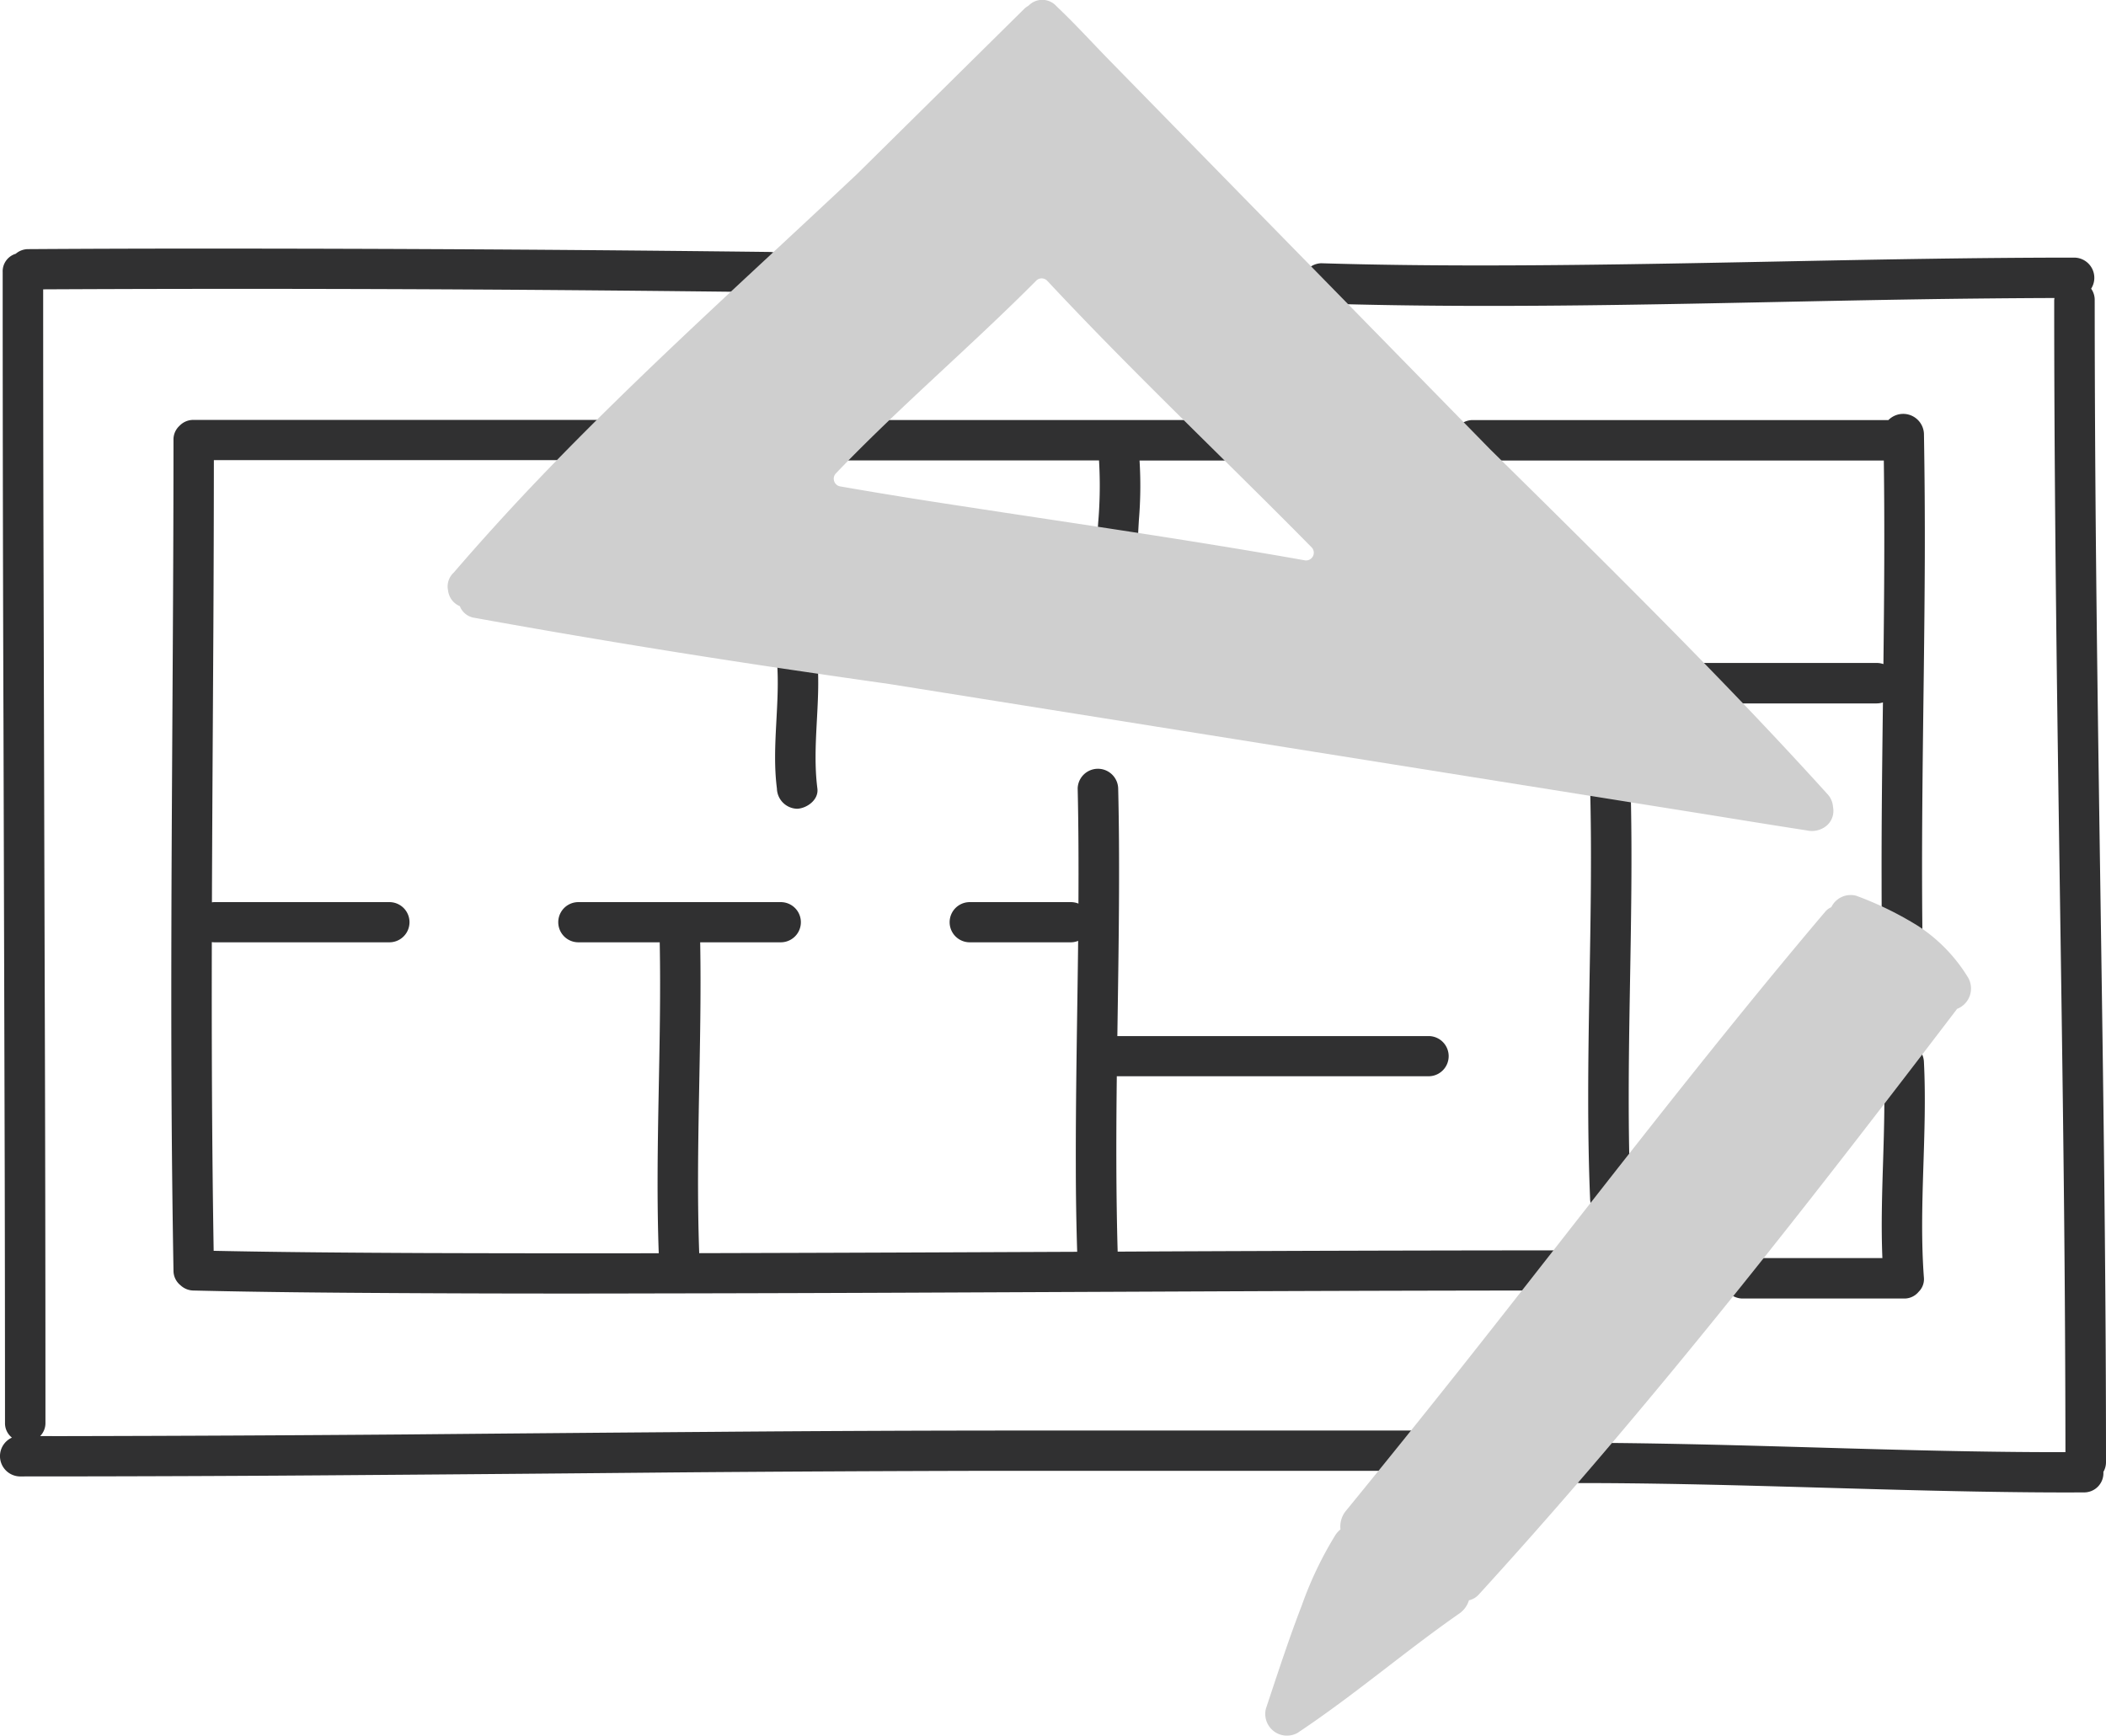
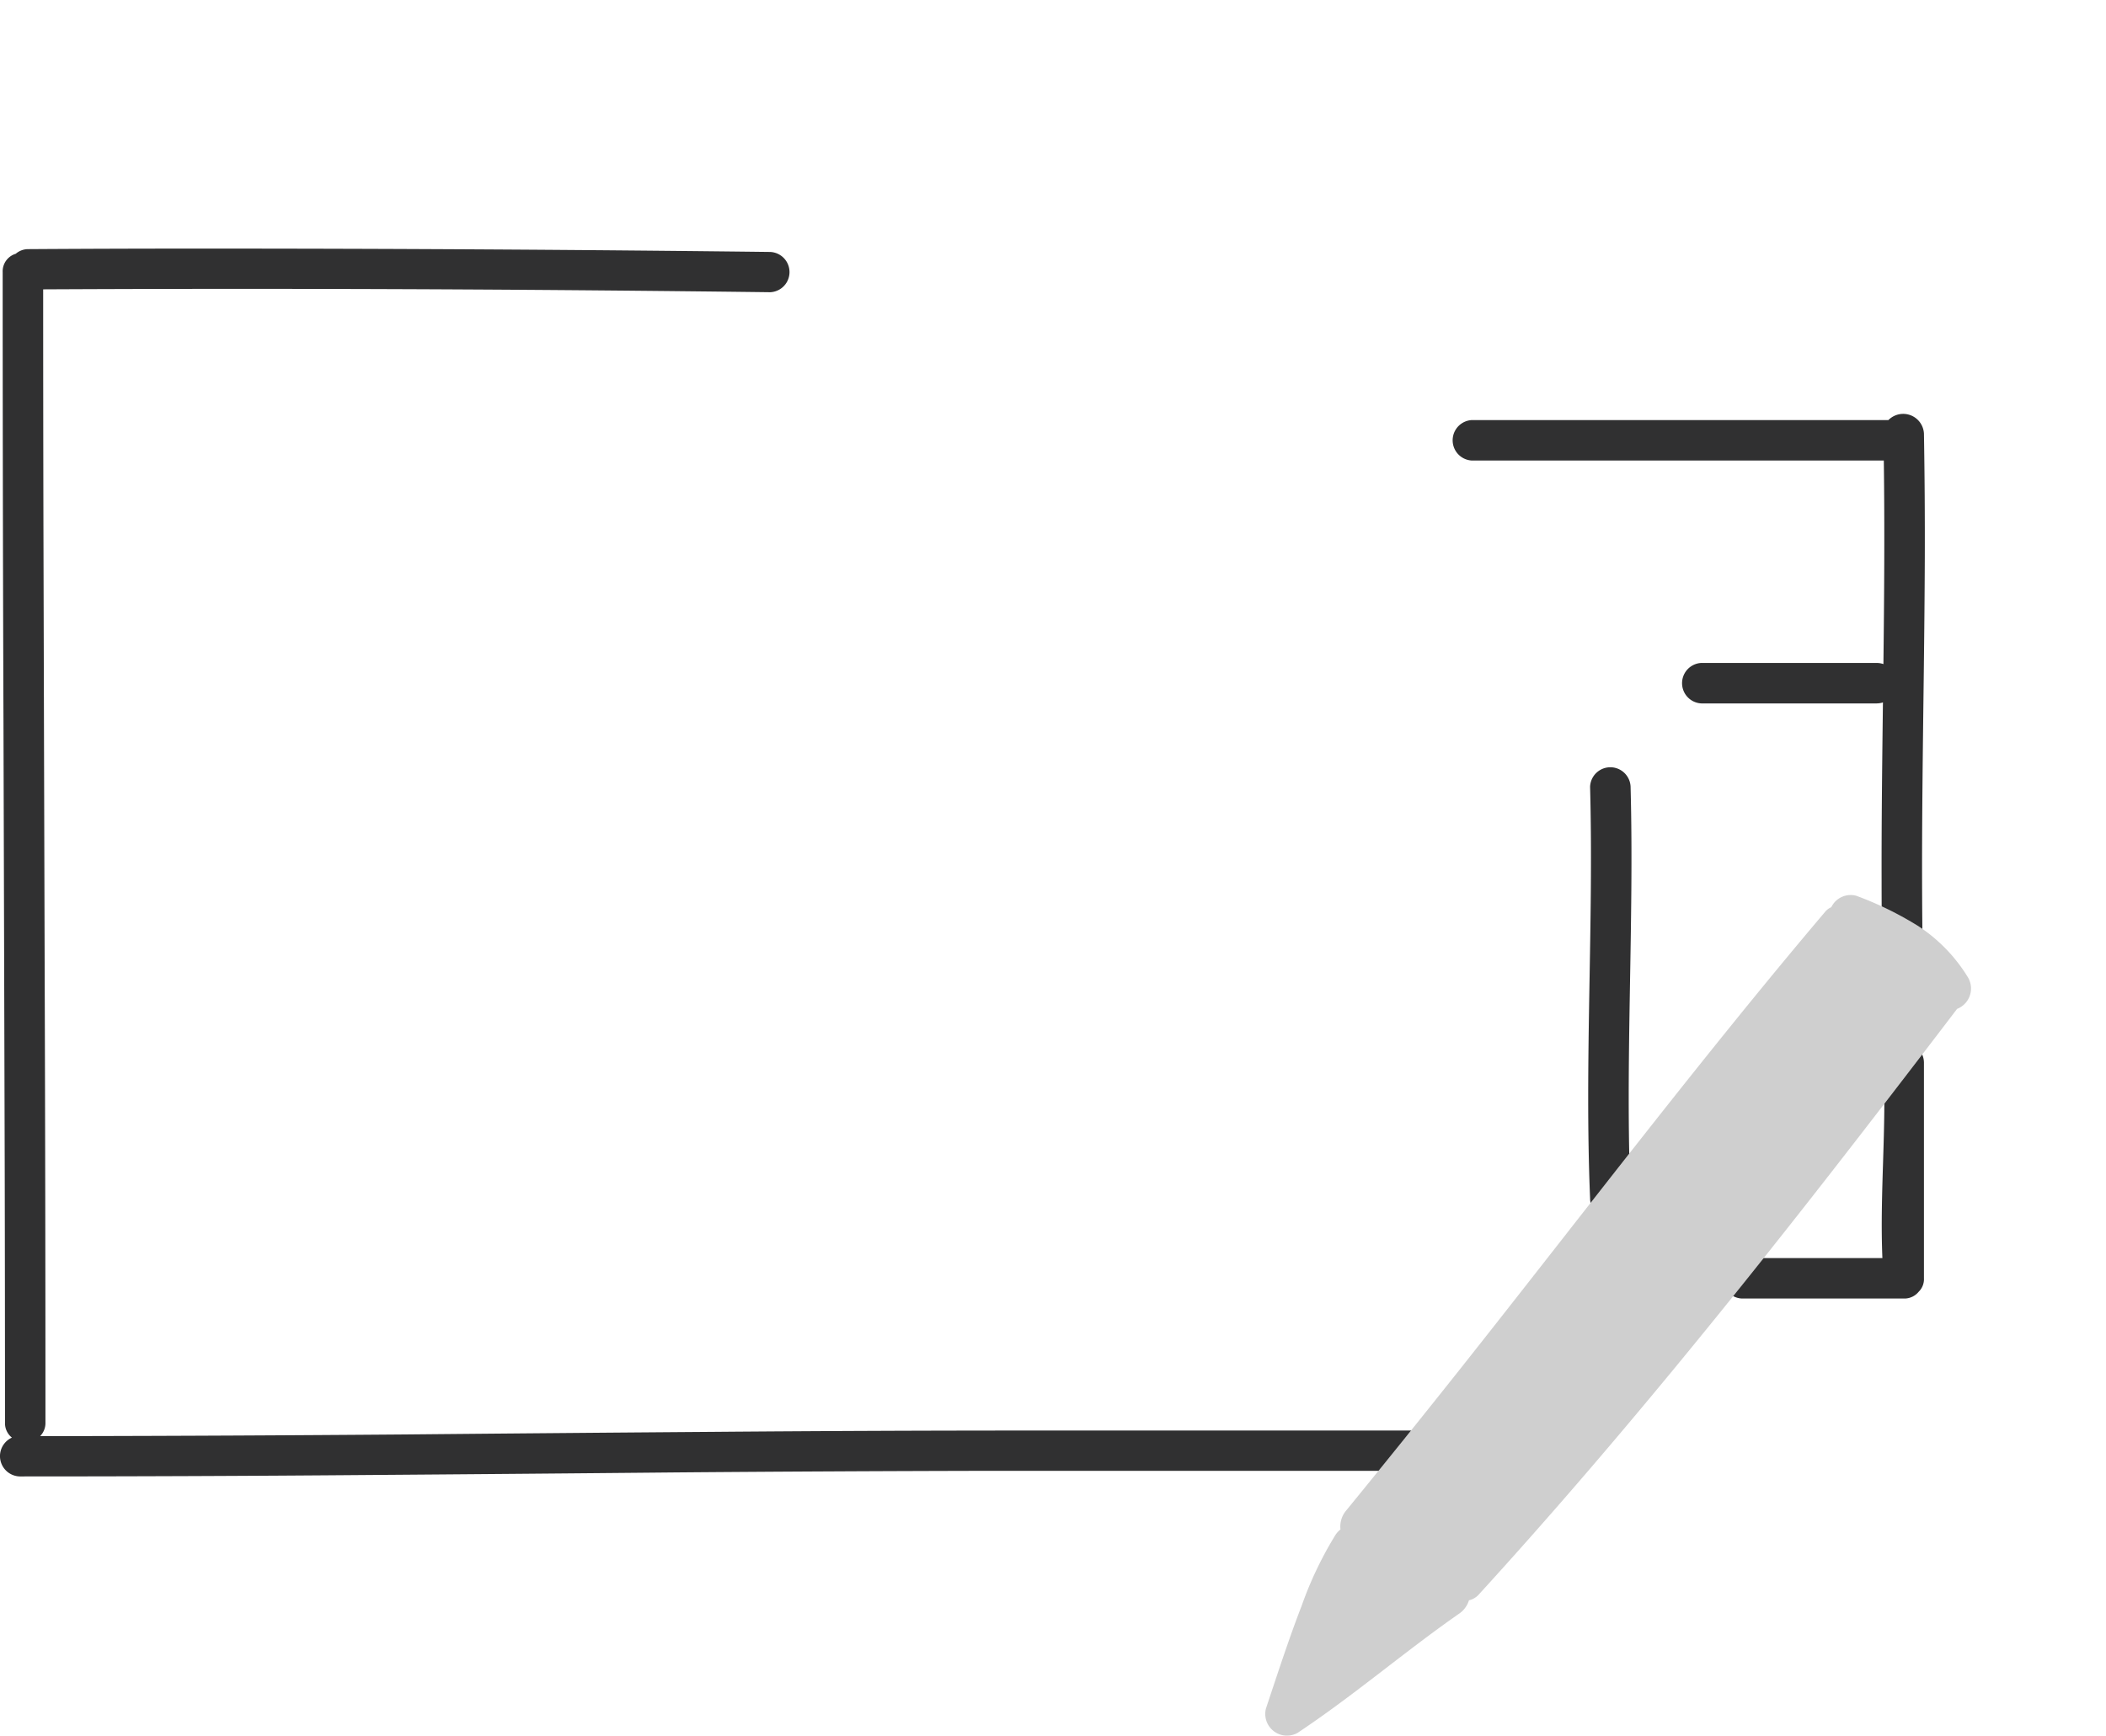
<svg xmlns="http://www.w3.org/2000/svg" width="74" height="61" viewBox="0 0 74 61">
  <g id="icon-projet" transform="translate(0 0.916)">
    <g id="Groupe_1247" data-name="Groupe 1247" transform="translate(0 7.819)">
      <path id="Tracé_335" data-name="Tracé 335" d="M146.5,2160.136H132.639q-5.615,0-11.229.046-5.456.041-10.913.092-5.941.047-11.881.058H97.7a.651.651,0,0,0,.187-.475q0-7.885-.027-15.77-.023-7.917-.044-15.834-.009-4.11-.009-8.22,9.854-.048,19.709.039,2.917.026,5.834.062a.708.708,0,0,0,0-1.415q-10.084-.12-20.169-.118-2.944,0-5.887.019a.67.67,0,0,0-.451.163.644.644,0,0,0-.459.643q0,7.891.028,15.783.023,7.915.044,15.831.009,4.409.01,8.818a.644.644,0,0,0,.243.527.714.714,0,0,0,.27,1.364q6.053,0,12.105-.049,5.483-.04,10.967-.092,5.541-.045,11.082-.056,3.475,0,6.95,0H146.5A.708.708,0,0,0,146.5,2160.136Z" transform="translate(-96.29 -2118.6)" fill="#303031" />
-       <path id="Tracé_336" data-name="Tracé 336" d="M311.037,2162.264c0-5.236-.06-10.472-.134-15.708-.074-5.288-.161-10.574-.214-15.862q-.046-4.629-.049-9.257a.674.674,0,0,0-.125-.405.71.71,0,0,0-.587-1.092c-6.947,0-13.89.274-20.837.275-1.878,0-3.756-.02-5.633-.077a.708.708,0,0,0,0,1.415c6.922.212,13.852-.032,20.774-.144q2.5-.04,4.993-.05c0,.026-.008.05-.008.078,0,5.415.059,10.831.134,16.245.073,5.237.16,10.475.213,15.712q.043,4.262.048,8.524c-4.459.006-8.917-.192-13.374-.284-1.231-.025-2.461-.044-3.692-.045a.708.708,0,0,0,0,1.415c4.679,0,9.354.219,14.032.3,1.227.021,2.454.035,3.681.028a.676.676,0,0,0,.686-.72A.685.685,0,0,0,311.037,2162.264Z" transform="translate(-237.037 -2119.622)" fill="#303031" />
-       <path id="Tracé_337" data-name="Tracé 337" d="M170.549,2173.183c-3.037,0-7.452.01-10.489.022q-2.566.009-5.132.022c-.058-2.054-.054-4.108-.03-6.163h10.955a.706.706,0,0,0,0-1.412H154.917c.024-1.672.052-3.344.059-5.015.005-1.231,0-2.462-.03-3.693a.712.712,0,0,0-1.423,0c.031,1.351.034,2.7.027,4.053a.693.693,0,0,0-.264-.052H149.73a.706.706,0,1,0,0,1.412h3.557a.691.691,0,0,0,.253-.051c-.029,2.626-.088,5.253-.082,7.879q0,1.525.048,3.048l-3.558.015q-4.862.021-9.723.033c-.132-3.64.1-7.283.034-10.924h2.832a.706.706,0,0,0,0-1.412h-7.113a.706.706,0,0,0,0,1.412h2.859c.071,3.642-.166,7.286-.034,10.927q-4.136.007-8.272-.007c-2.445-.011-4.891-.028-7.335-.078h-.032c-.06-3.616-.073-7.232-.065-10.849a.734.734,0,0,0,.075.007h6.165a.706.706,0,0,0,0-1.412h-6.165c-.025,0-.047.005-.071.007.011-3.233.034-6.466.051-9.7q.015-2.92.017-5.84h13.754a.706.706,0,0,0,0-1.412H122.463a.658.658,0,0,0-.481.188l-.024.022-.013.014a.649.649,0,0,0-.193.481c0,7.645-.106,15.29-.069,22.935q.015,3.124.069,6.248a.657.657,0,0,0,.246.521.679.679,0,0,0,.465.185c2.344.056,4.688.076,7.033.089q4.52.026,9.04.013,5.066-.008,10.132-.031l10.169-.044q4.644-.019,9.289-.026h2.424A.706.706,0,0,0,170.549,2173.183Z" transform="translate(-115.656 -2137.978)" fill="#303031" />
-       <path id="Tracé_338" data-name="Tracé 338" d="M215.789,2145.423h9.01a15.1,15.1,0,0,1-.028,2.172,11.885,11.885,0,0,0,.053,2.285.713.713,0,0,0,.875.5.735.735,0,0,0,.5-.875,1.4,1.4,0,0,0-.014-.162c-.008-.092-.014-.183-.018-.275-.007-.158-.009-.316-.009-.474,0-.359.021-.717.042-1.075a14.463,14.463,0,0,0,.023-2.092h3.557a.712.712,0,0,0,0-1.423H215.789A.712.712,0,0,0,215.789,2145.423Z" transform="translate(-186.182 -2137.978)" fill="#303031" />
-       <path id="Tracé_339" data-name="Tracé 339" d="M352.191,2237.711a.727.727,0,0,0-.711-.711.718.718,0,0,0-.711.711c.114,2.292-.134,4.585-.038,6.876h-4.941a.712.712,0,0,0,0,1.422h5.69a.649.649,0,0,0,.527-.239.618.618,0,0,0,.184-.472C352,2242.771,352.317,2240.24,352.191,2237.711Z" transform="translate(-284.588 -2209.112)" fill="#303031" />
+       <path id="Tracé_339" data-name="Tracé 339" d="M352.191,2237.711a.727.727,0,0,0-.711-.711.718.718,0,0,0-.711.711c.114,2.292-.134,4.585-.038,6.876h-4.941a.712.712,0,0,0,0,1.422h5.69a.649.649,0,0,0,.527-.239.618.618,0,0,0,.184-.472Z" transform="translate(-284.588 -2209.112)" fill="#303031" />
      <path id="Tracé_340" data-name="Tracé 340" d="M321.675,2143.8a.73.73,0,0,0-1.249-.474H305.789a.712.712,0,0,0,0,1.422h14.476c.032,2.385.014,4.769-.014,7.153a.731.731,0,0,0-.236-.04h-6.165a.712.712,0,0,0,0,1.422h6.165a.734.734,0,0,0,.219-.035c-.026,2.1-.052,4.2-.047,6.293,0,1.471.022,2.941.065,4.412.027.914,1.45.917,1.423,0-.156-5.251.011-10.5.03-15.755C321.71,2146.728,321.7,2145.262,321.675,2143.8Z" transform="translate(-254.072 -2137.299)" fill="#303031" />
      <path id="Tracé_341" data-name="Tracé 341" d="M328.212,2196.791a.712.712,0,0,0-1.423,0c.129,4.821-.2,9.644,0,14.464a.711.711,0,0,0,1.423,0C328.014,2206.434,328.341,2201.612,328.212,2196.791Z" transform="translate(-270.917 -2177.878)" fill="#303031" />
-       <path id="Tracé_342" data-name="Tracé 342" d="M208.8,2177.709c.124,1.5-.192,3.006,0,4.5a.73.73,0,0,0,.711.711c.345-.015.762-.316.711-.711-.192-1.5.124-3,0-4.5a.711.711,0,1,0-1.423,0Z" transform="translate(-181.501 -2163.234)" fill="#303031" />
    </g>
-     <path id="Tracé_343" data-name="Tracé 343" d="M211.339,2113.97a.727.727,0,0,0-.2-.449c-2.893-3.2-5.939-6.26-9-9.3q-1.411-1.4-2.828-2.792l-1.519-1.552-3.647-3.726-4.39-4.485-3.816-3.9c-.618-.631-1.216-1.292-1.858-1.9l-.027-.027a.67.67,0,0,0-.981-.019.765.765,0,0,0-.176.136l-5.12,5.06-.727.718c-3.782,3.562-7.663,7.027-11.253,10.786q-1.5,1.573-2.921,3.222a.661.661,0,0,0-.2.631.691.691,0,0,0,.2.408.7.7,0,0,0,.214.142.65.65,0,0,0,.464.4q5.79,1.048,11.613,1.9,1.5.221,3,.433l3.213.513,7.715,1.231,9.3,1.484,8.065,1.287c1.3.208,2.608.424,3.914.625l.054.009a.811.811,0,0,0,.658-.145.679.679,0,0,0,.245-.368A.719.719,0,0,0,211.339,2113.97Zm-18.562-8.659c-4.334-.769-8.689-1.381-13.043-2.057q-1.642-.255-3.279-.54a.274.274,0,0,1-.152-.458c2.251-2.352,4.744-4.462,7.039-6.772a.27.27,0,0,1,.39.006c3,3.217,6.2,6.231,9.286,9.364A.271.271,0,0,1,192.778,2105.311Z" transform="translate(-146.932 -2086.537)" fill="#cfcfcf" />
    <path id="Tracé_344" data-name="Tracé 344" d="M305.277,2223.853a5.689,5.689,0,0,0-1.752-1.81,11.882,11.882,0,0,0-2.172-1.062.754.754,0,0,0-.881.4.577.577,0,0,0-.21.154c-4.438,5.24-8.585,10.719-12.852,16.1q-1.975,2.489-3.985,4.949a.868.868,0,0,0-.2.664.847.847,0,0,0-.174.19,12.975,12.975,0,0,0-1.188,2.487c-.46,1.192-.854,2.409-1.258,3.621a.763.763,0,0,0,1.109.853c2-1.33,3.743-2.841,5.682-4.193a.867.867,0,0,0,.343-.468.662.662,0,0,0,.336-.192c4.687-5.134,9.063-10.542,13.318-16.036q1.758-2.271,3.5-4.557a.633.633,0,0,0,.122-.06A.768.768,0,0,0,305.277,2223.853Z" transform="translate(-236.124 -2190.417)" fill="#cfcfcf" />
  </g>
</svg>